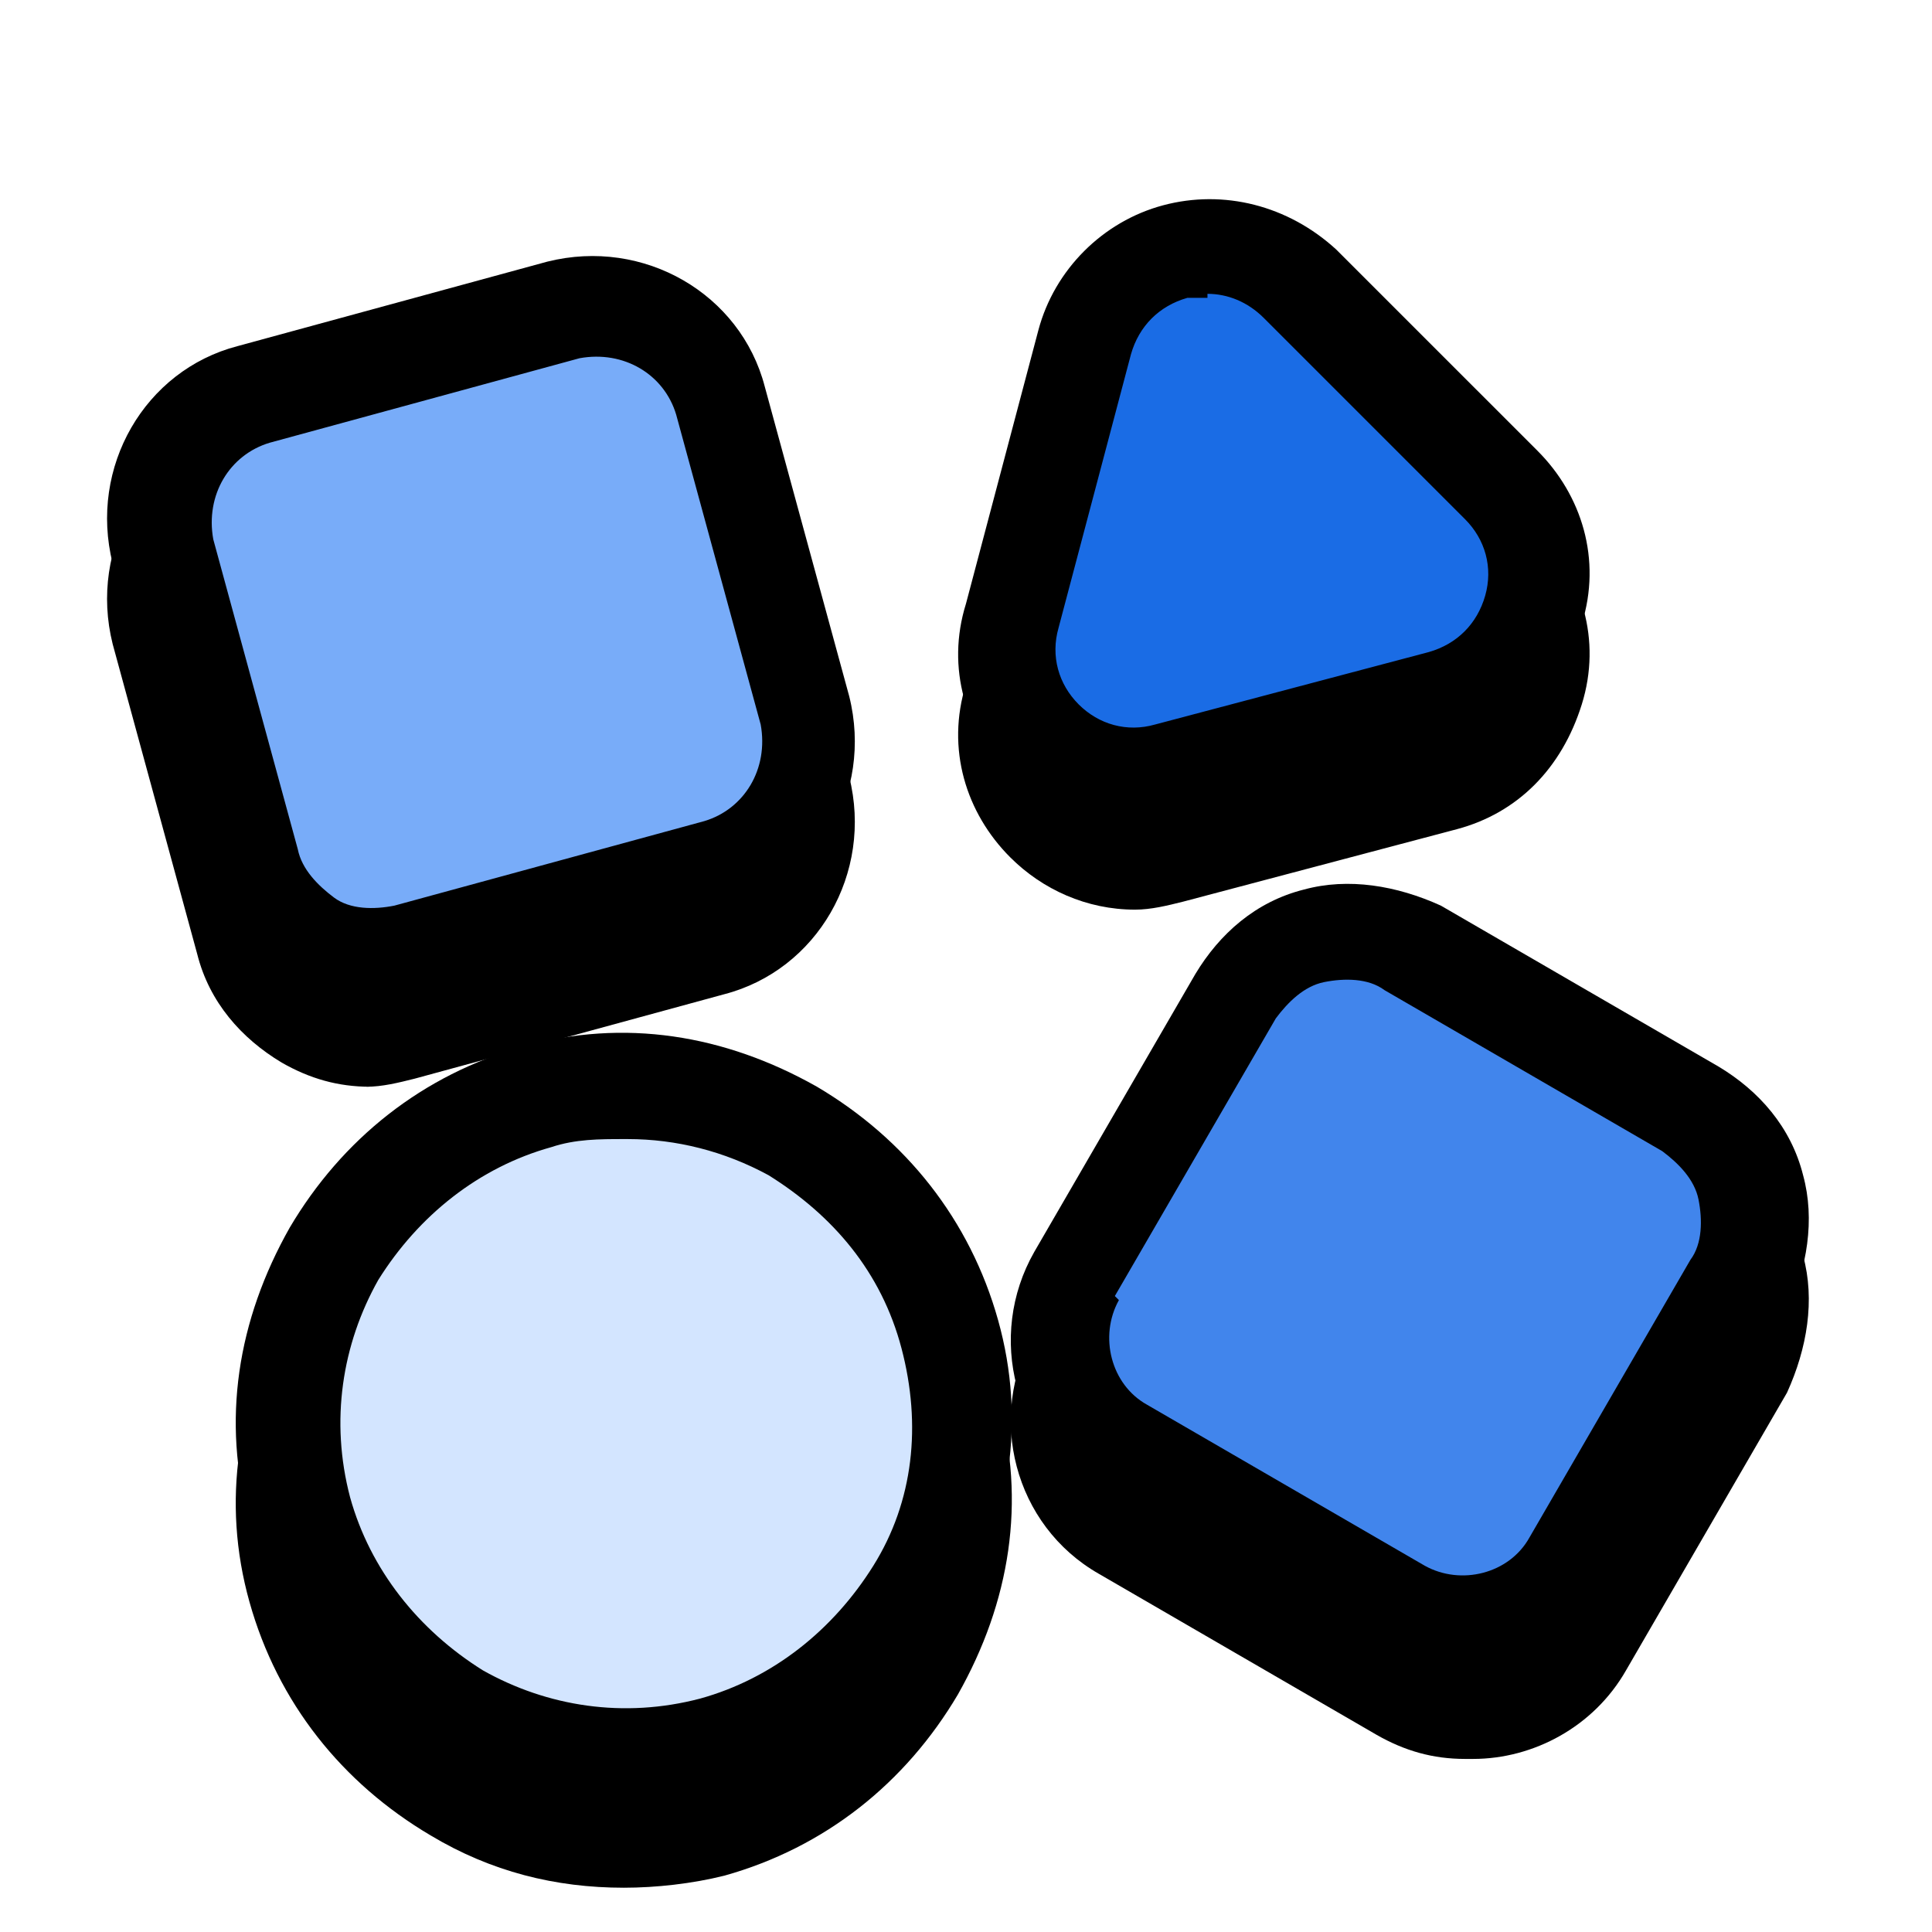
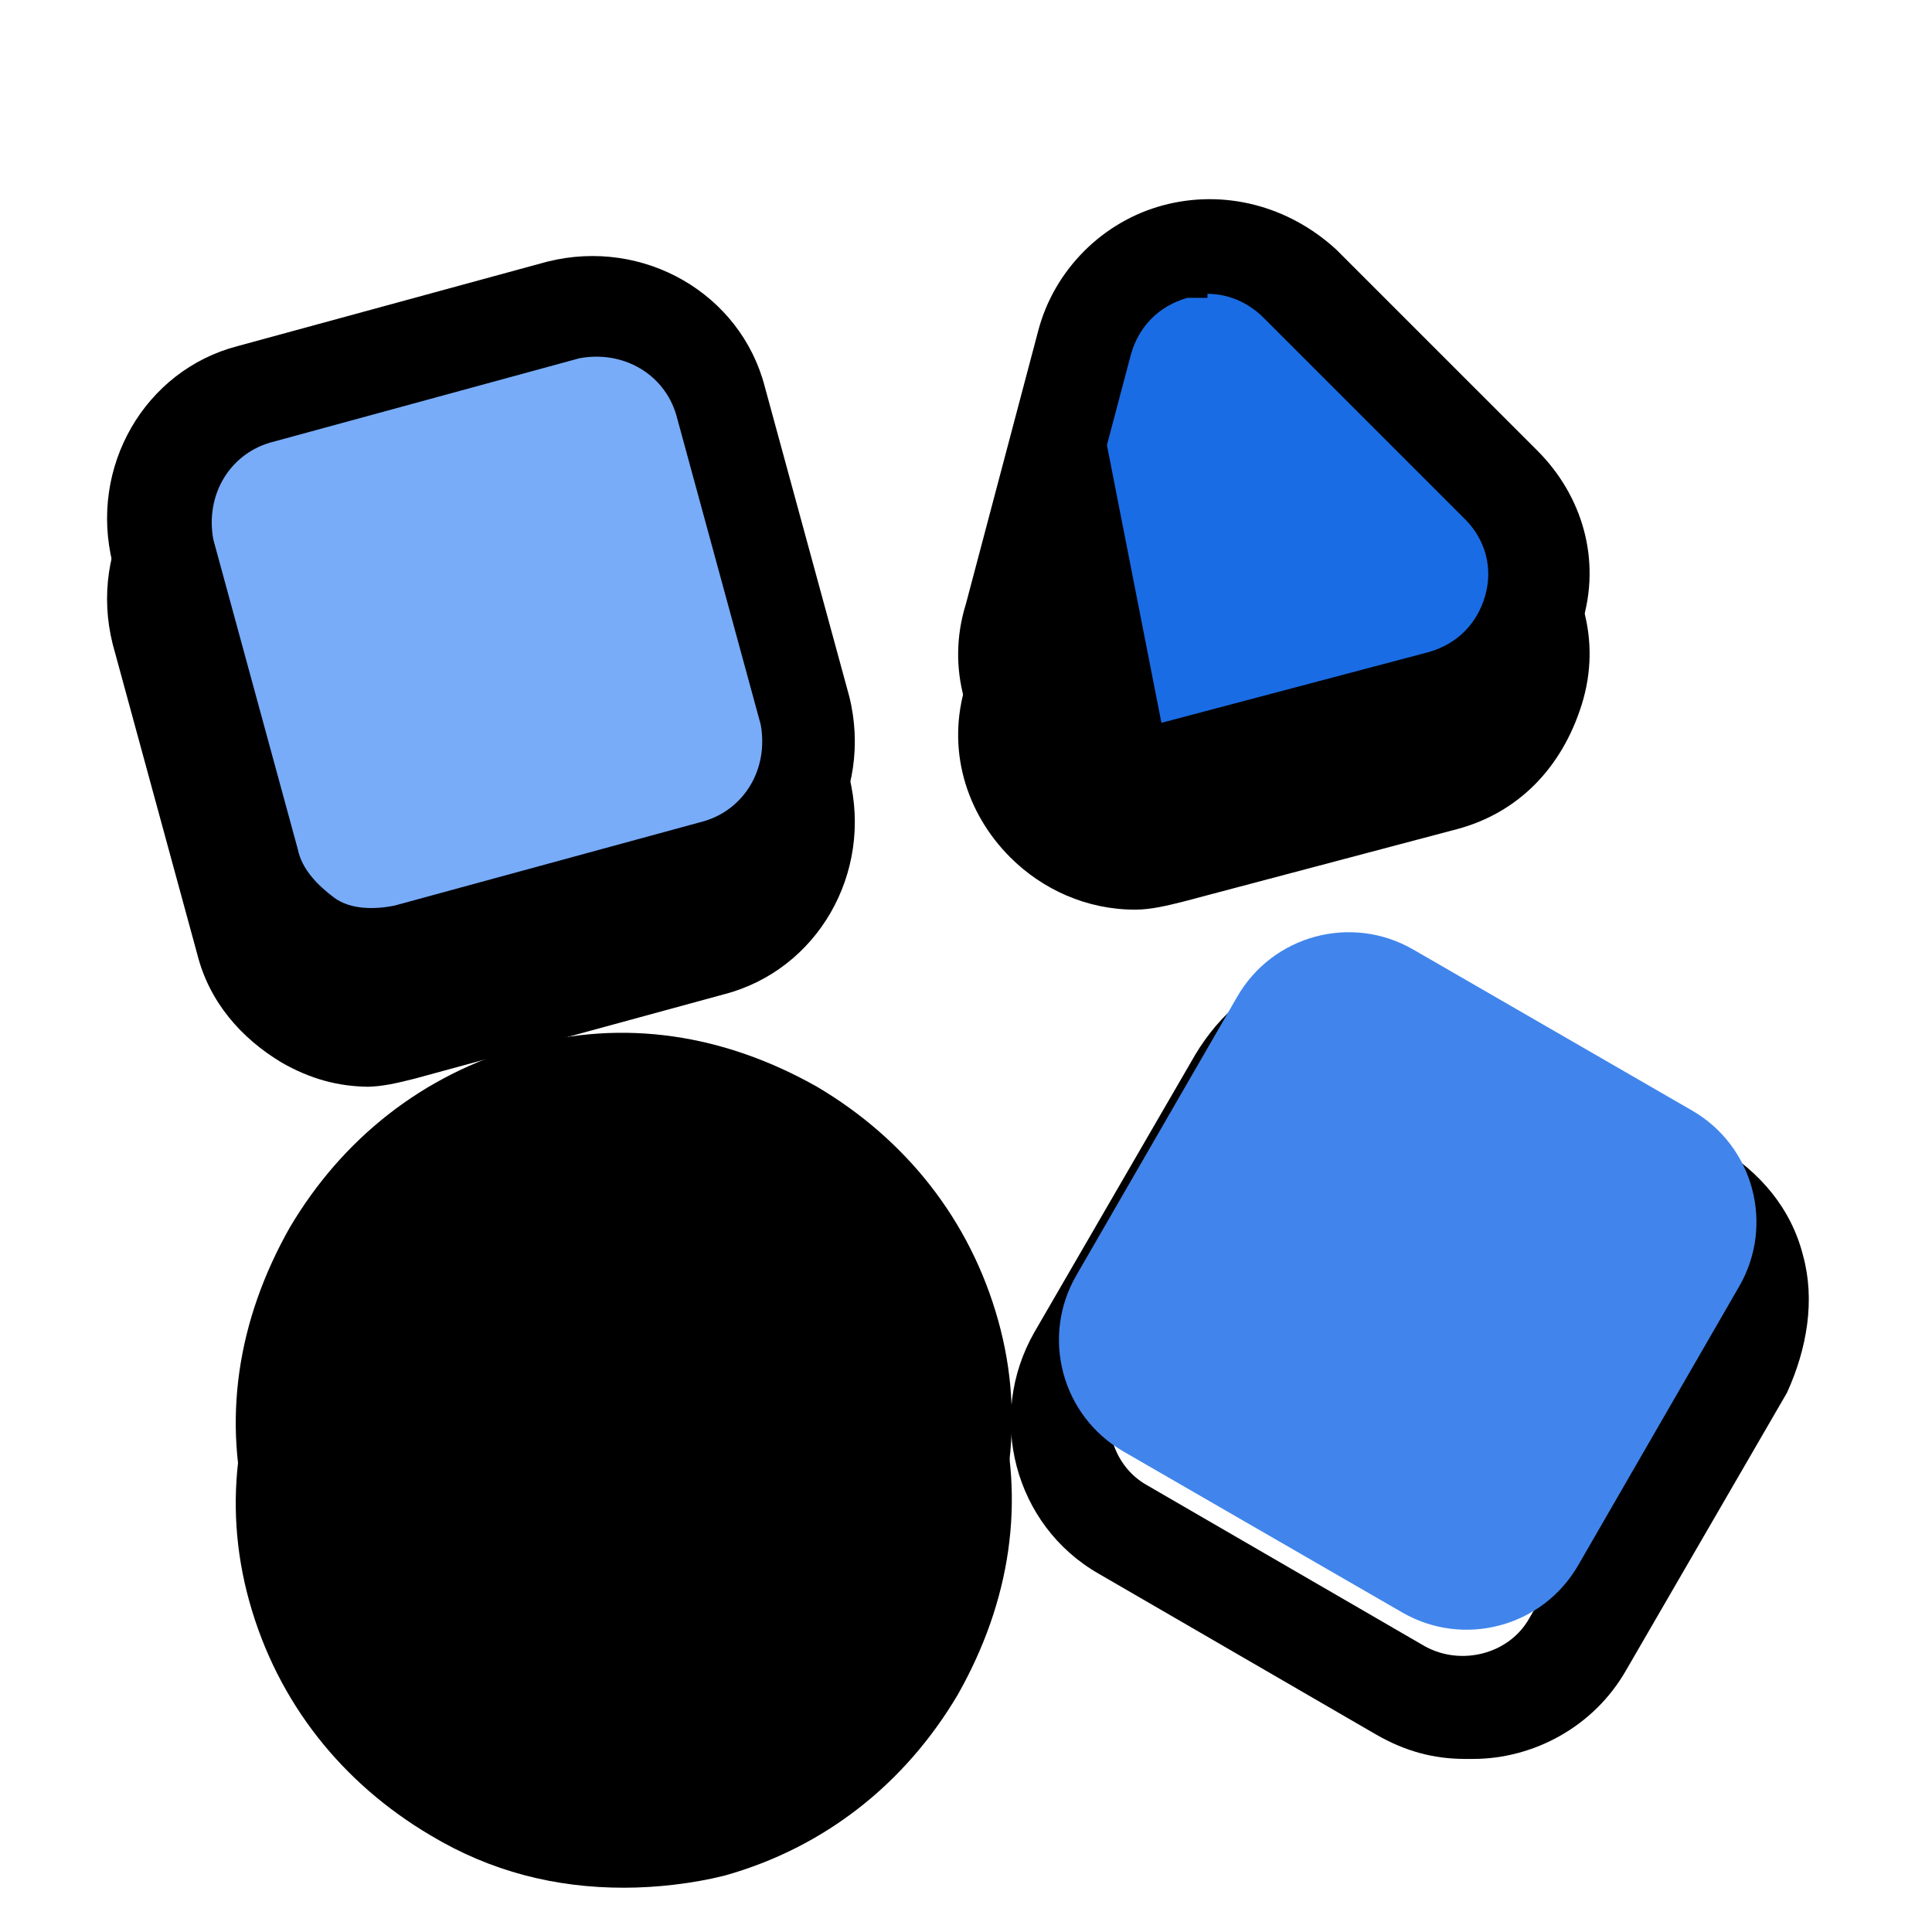
<svg xmlns="http://www.w3.org/2000/svg" width="48" height="48" viewBox="0 0 48 48" fill="none">
  <path d="M14.068 9.675L6.341 11.745C4.634 12.203 3.621 13.958 4.078 15.665L6.149 23.392C6.606 25.099 8.361 26.112 10.068 25.655L17.795 23.584C19.503 23.127 20.515 21.372 20.058 19.665L17.988 11.938C17.53 10.231 15.775 9.218 14.068 9.675Z" fill="black" />
  <path d="M9.199 27C8.399 27 7.699 26.8 6.999 26.4C5.999 25.8 5.199 24.9 4.899 23.7L2.799 16C2.199 13.6 3.599 11.2 5.899 10.6L13.599 8.5C15.999 7.9 18.399 9.3 18.999 11.6L21.099 19.3C21.699 21.7 20.299 24.1 17.999 24.7L10.299 26.8C9.899 26.9 9.499 27 9.099 27H9.199ZM6.699 13C5.699 13.3 5.099 14.3 5.299 15.4L7.399 23.1C7.499 23.6 7.899 24 8.299 24.3C8.699 24.6 9.299 24.6 9.799 24.5L17.499 22.4C18.499 22.1 19.099 21.1 18.899 20L16.799 12.3C16.499 11.3 15.499 10.7 14.399 10.9L6.699 13Z" fill="black" />
  <path d="M23.542 35.169C22.355 30.741 17.804 28.114 13.377 29.3C8.949 30.486 6.321 35.038 7.508 39.465C8.694 43.893 13.245 46.521 17.673 45.334C22.101 44.148 24.728 39.597 23.542 35.169Z" fill="black" />
  <path d="M15.498 46.9C13.798 46.9 12.198 46.5 10.698 45.6C8.498 44.3 6.898 42.3 6.198 39.8C5.498 37.3 5.898 34.8 7.198 32.5C8.498 30.3 10.498 28.7 12.998 28C15.498 27.3 17.998 27.7 20.298 29C22.498 30.3 24.098 32.3 24.798 34.8C25.498 37.3 25.098 39.8 23.798 42.1C22.498 44.3 20.498 45.9 17.998 46.6C17.198 46.8 16.298 46.9 15.498 46.9ZM15.498 30.3C14.898 30.3 14.298 30.3 13.698 30.5C11.898 31 10.398 32.2 9.398 33.8C8.498 35.4 8.198 37.3 8.698 39.2C9.198 41 10.398 42.5 11.998 43.5C13.598 44.4 15.498 44.7 17.398 44.2C19.198 43.7 20.698 42.5 21.698 40.9C22.698 39.3 22.898 37.4 22.398 35.5C21.898 33.6 20.698 32.2 19.098 31.2C17.998 30.6 16.798 30.3 15.598 30.3H15.498Z" fill="black" />
-   <path d="M30.672 26.762L26.672 33.69C25.789 35.22 26.313 37.177 27.843 38.061L34.772 42.061C36.302 42.945 38.259 42.42 39.143 40.89L43.143 33.962C44.027 32.431 43.502 30.474 41.972 29.59L35.044 25.59C33.513 24.706 31.556 25.231 30.672 26.762Z" fill="black" />
  <path d="M36.398 43.7C35.599 43.7 34.898 43.5 34.199 43.1L27.299 39.1C25.198 37.9 24.498 35.2 25.698 33.1L29.698 26.2C30.299 25.2 31.198 24.4 32.398 24.1C33.498 23.8 34.699 24 35.798 24.5L42.699 28.5C43.699 29.1 44.498 30 44.798 31.2C45.099 32.3 44.898 33.5 44.398 34.6L40.398 41.5C39.599 42.9 38.099 43.7 36.599 43.7H36.398ZM27.799 34.3C27.299 35.2 27.599 36.4 28.498 36.9L35.398 40.9C36.298 41.4 37.498 41.1 37.998 40.2L41.998 33.3C42.298 32.9 42.298 32.3 42.199 31.8C42.099 31.3 41.699 30.9 41.298 30.6L34.398 26.6C33.998 26.3 33.398 26.3 32.898 26.4C32.398 26.5 31.998 26.9 31.698 27.3L27.698 34.2L27.799 34.3Z" fill="black" />
  <path d="M26.999 10.5C27.599 8.1 30.599 7.3 32.299 9.1L37.299 14.1C38.999 15.8 38.199 18.8 35.899 19.4L29.099 21.2C26.699 21.8 24.599 19.7 25.199 17.3L26.999 10.5Z" fill="black" />
  <path d="M28.199 22.6C26.999 22.6 25.899 22.1 25.099 21.3C23.999 20.2 23.499 18.6 23.999 17L25.799 10.2C26.199 8.7 27.399 7.5 28.899 7.1C30.399 6.7 31.999 7.1 33.199 8.2L38.199 13.2C39.299 14.3 39.799 15.9 39.299 17.5C38.799 19.1 37.699 20.2 36.199 20.6L29.399 22.4C28.999 22.5 28.599 22.6 28.199 22.6ZM29.999 9.4C29.799 9.4 29.699 9.4 29.499 9.4C28.799 9.6 28.299 10.1 28.099 10.8L26.299 17.6C26.099 18.3 26.299 19 26.799 19.5C27.299 20 27.999 20.2 28.699 20L35.499 18.2C36.199 18 36.699 17.5 36.899 16.8C37.099 16.1 36.899 15.4 36.399 14.9L31.399 9.9C30.999 9.5 30.499 9.3 29.999 9.3V9.4Z" fill="black" />
  <path d="M14.15 7.743L6.423 9.814C4.716 10.271 3.703 12.026 4.16 13.733L6.231 21.46C6.688 23.168 8.443 24.181 10.15 23.723L17.877 21.653C19.584 21.195 20.598 19.441 20.14 17.733L18.07 10.006C17.612 8.299 15.857 7.286 14.15 7.743Z" fill="#78ACF9" />
  <path d="M9.199 25C8.399 25 7.699 24.8 6.999 24.4C5.999 23.8 5.199 22.9 4.899 21.7L2.799 14C2.199 11.6 3.599 9.2 5.899 8.6L13.599 6.5C15.999 5.9 18.399 7.3 18.999 9.6L21.099 17.3C21.699 19.7 20.299 22.1 17.999 22.7L10.299 24.8C9.899 24.9 9.499 25 9.099 25H9.199ZM6.699 11C5.699 11.3 5.099 12.3 5.299 13.4L7.399 21.1C7.499 21.6 7.899 22 8.299 22.3C8.699 22.6 9.299 22.6 9.799 22.5L17.499 20.4C18.499 20.1 19.099 19.1 18.899 18L16.799 10.3C16.499 9.3 15.499 8.7 14.399 8.9L6.699 11Z" fill="black" />
-   <path d="M23.524 33.137C22.338 28.709 17.787 26.082 13.359 27.268C8.931 28.455 6.304 33.006 7.49 37.434C8.676 41.861 13.228 44.489 17.655 43.303C22.083 42.116 24.711 37.565 23.524 33.137Z" fill="#D3E5FF" />
  <path d="M15.498 44.9C13.798 44.9 12.198 44.5 10.698 43.6C8.498 42.3 6.898 40.3 6.198 37.8C5.498 35.3 5.898 32.8 7.198 30.5C8.498 28.3 10.498 26.7 12.998 26C15.498 25.3 17.998 25.7 20.298 27C22.498 28.3 24.098 30.3 24.798 32.8C25.498 35.3 25.098 37.8 23.798 40.1C22.498 42.3 20.498 43.9 17.998 44.6C17.198 44.8 16.298 44.9 15.498 44.9ZM15.498 28.3C14.898 28.3 14.298 28.3 13.698 28.5C11.898 29 10.398 30.2 9.398 31.8C8.498 33.4 8.198 35.3 8.698 37.2C9.198 39 10.398 40.5 11.998 41.5C13.598 42.4 15.498 42.7 17.398 42.2C19.198 41.7 20.698 40.5 21.698 38.9C22.698 37.3 22.898 35.4 22.398 33.5C21.898 31.6 20.698 30.2 19.098 29.2C17.998 28.6 16.798 28.3 15.598 28.3H15.498Z" fill="black" />
  <path d="M30.739 24.762L26.739 31.69C25.855 33.22 26.379 35.177 27.91 36.061L34.838 40.061C36.369 40.945 38.326 40.42 39.209 38.89L43.209 31.962C44.093 30.431 43.569 28.474 42.038 27.59L35.11 23.59C33.579 22.706 31.622 23.231 30.739 24.762Z" fill="#4185EC" />
-   <path d="M36.398 41.7C35.599 41.7 34.898 41.5 34.199 41.1L27.299 37.1C25.198 35.9 24.498 33.2 25.698 31.1L29.698 24.2C30.299 23.2 31.198 22.4 32.398 22.1C33.498 21.8 34.699 22 35.798 22.5L42.699 26.5C43.699 27.1 44.498 28 44.798 29.2C45.099 30.3 44.898 31.5 44.398 32.6L40.398 39.5C39.599 40.9 38.099 41.7 36.599 41.7H36.398ZM27.799 32.3C27.299 33.2 27.599 34.4 28.498 34.9L35.398 38.9C36.298 39.4 37.498 39.1 37.998 38.2L41.998 31.3C42.298 30.9 42.298 30.3 42.199 29.8C42.099 29.3 41.699 28.9 41.298 28.6L34.398 24.6C33.998 24.3 33.398 24.3 32.898 24.4C32.398 24.5 31.998 24.9 31.698 25.3L27.698 32.2L27.799 32.3Z" fill="black" />
-   <path d="M26.999 8.5C27.599 6.1 30.599 5.3 32.299 7.1L37.299 12.1C38.999 13.8 38.199 16.8 35.899 17.4L29.099 19.2C26.699 19.8 24.599 17.7 25.199 15.3L26.999 8.5Z" fill="#1A6CE5" />
+   <path d="M26.999 8.5C27.599 6.1 30.599 5.3 32.299 7.1L37.299 12.1C38.999 13.8 38.199 16.8 35.899 17.4L29.099 19.2L26.999 8.5Z" fill="#1A6CE5" />
  <path d="M28.199 20.6C26.999 20.6 25.899 20.1 25.099 19.3C23.999 18.2 23.499 16.6 23.999 15L25.799 8.2C26.199 6.7 27.399 5.5 28.899 5.1C30.399 4.7 31.999 5.1 33.199 6.2L38.199 11.2C39.299 12.3 39.799 13.9 39.299 15.5C38.799 17.1 37.699 18.2 36.199 18.6L29.399 20.4C28.999 20.5 28.599 20.6 28.199 20.6ZM29.999 7.4C29.799 7.4 29.699 7.4 29.499 7.4C28.799 7.6 28.299 8.1 28.099 8.8L26.299 15.6C26.099 16.3 26.299 17 26.799 17.5C27.299 18 27.999 18.2 28.699 18L35.499 16.2C36.199 16 36.699 15.5 36.899 14.8C37.099 14.1 36.899 13.4 36.399 12.9L31.399 7.9C30.999 7.5 30.499 7.3 29.999 7.3V7.4Z" fill="black" />
</svg>